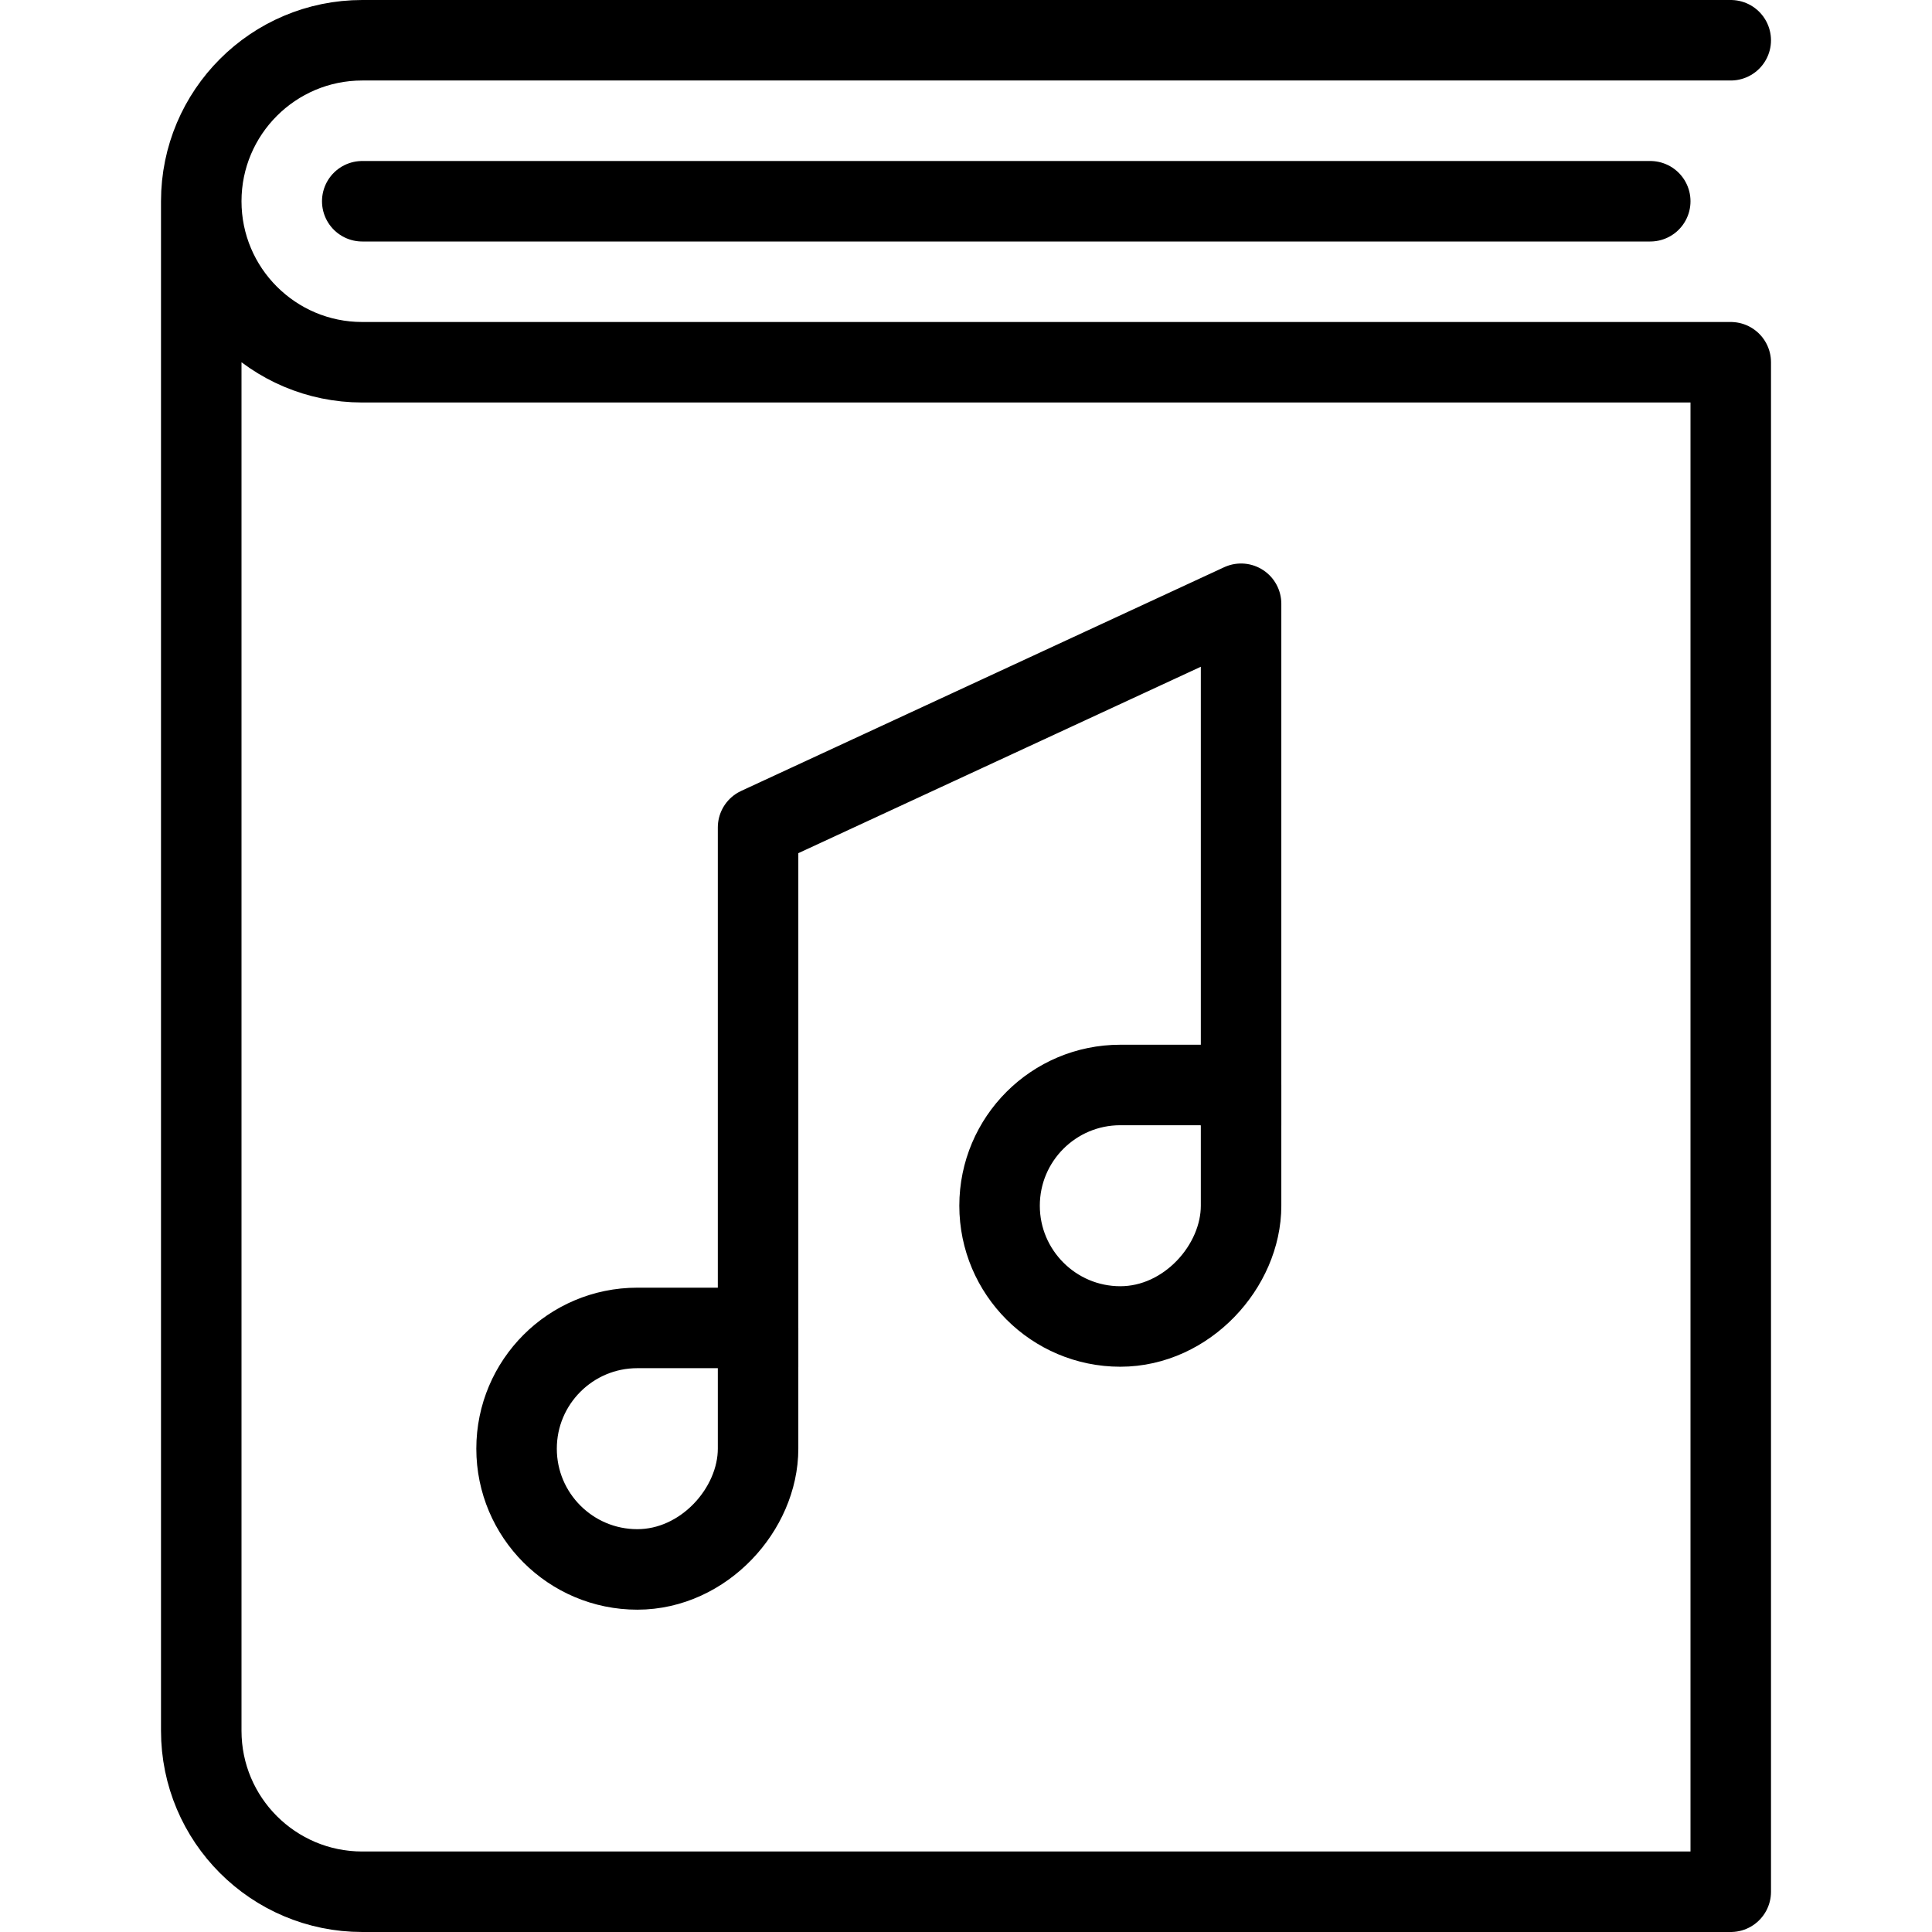
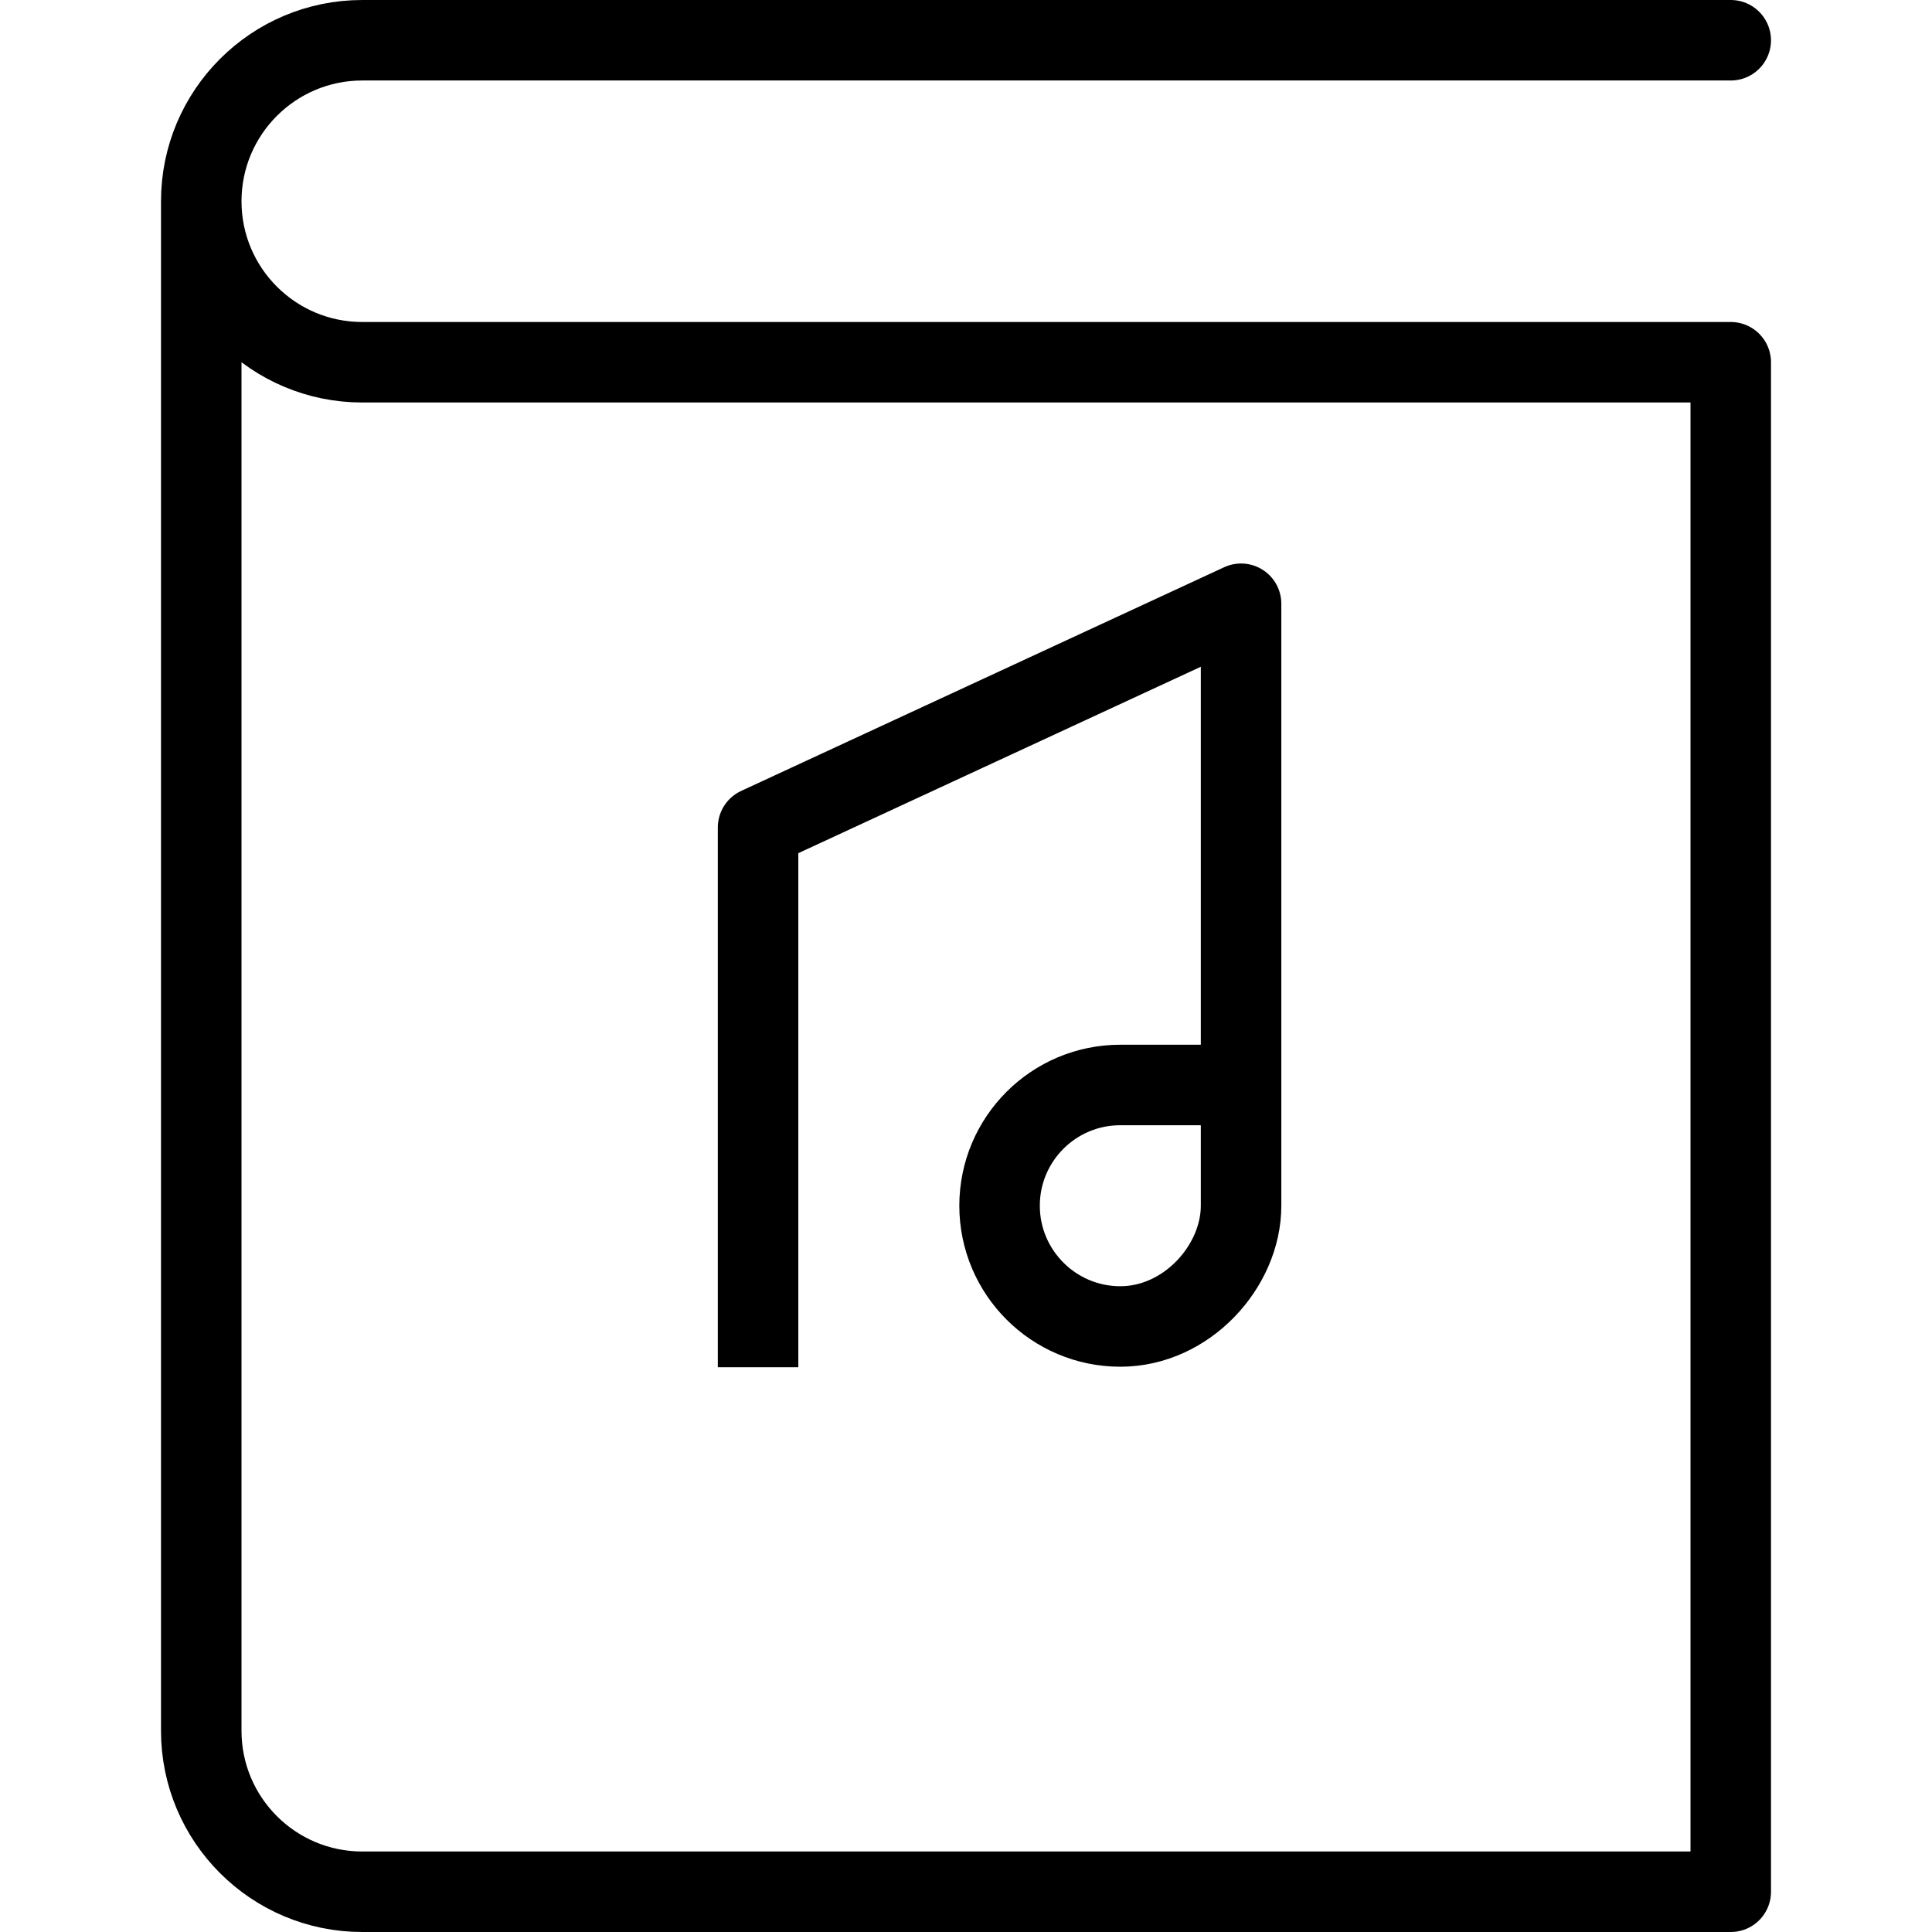
<svg xmlns="http://www.w3.org/2000/svg" version="1.1" x="0px" y="0px" width="24px" height="24px" viewBox="0 0 24 24" enable-background="new 0 0 24 24" xml:space="preserve">
  <g id="Outline_Icons_1_">
    <g id="Outline_Icons">
      <g>
-         <path fill="none" stroke="#000000" stroke-linejoin="round" stroke-miterlimit="10" d="M9.417,17.996c0,0.75-0.672,1.5-1.5,1.5     s-1.5-0.672-1.5-1.5s0.672-1.5,1.5-1.5c0.273,0,1.25,0,1.5,0C9.417,16.996,9.417,17.442,9.417,17.996z" />
        <path fill="none" stroke="#000000" stroke-linejoin="round" stroke-miterlimit="10" d="M15.417,14.978c0,0.75-0.672,1.5-1.5,1.5     s-1.5-0.673-1.5-1.5c0-0.829,0.672-1.5,1.5-1.5c0.273,0,1.25,0,1.5,0C15.417,13.978,15.417,14.478,15.417,14.978z" />
        <polyline fill="none" stroke="#000000" stroke-linejoin="round" stroke-miterlimit="10" points="9.417,16.984 9.417,10.279      15.417,7.5 15.417,13.984    " />
        <g>
          <path fill="none" stroke="#000000" stroke-linecap="round" stroke-linejoin="round" stroke-miterlimit="10" d="M21.5,0.5h-17      c-1.104,0-2,0.896-2,2c0,1.105,0.896,2,2,2h17v19h-17c-1.104,0-2-0.895-2-2v-19" />
-           <line fill="none" stroke="#000000" stroke-linecap="round" stroke-linejoin="round" stroke-miterlimit="10" x1="4.5" y1="2.5" x2="20.5" y2="2.5" />
        </g>
      </g>
    </g>
    <g id="New_icons_1_">
	</g>
  </g>
  <g id="Invisible_Shape">
-     <rect fill="none" width="24" height="24" />
-   </g>
+     </g>
</svg>